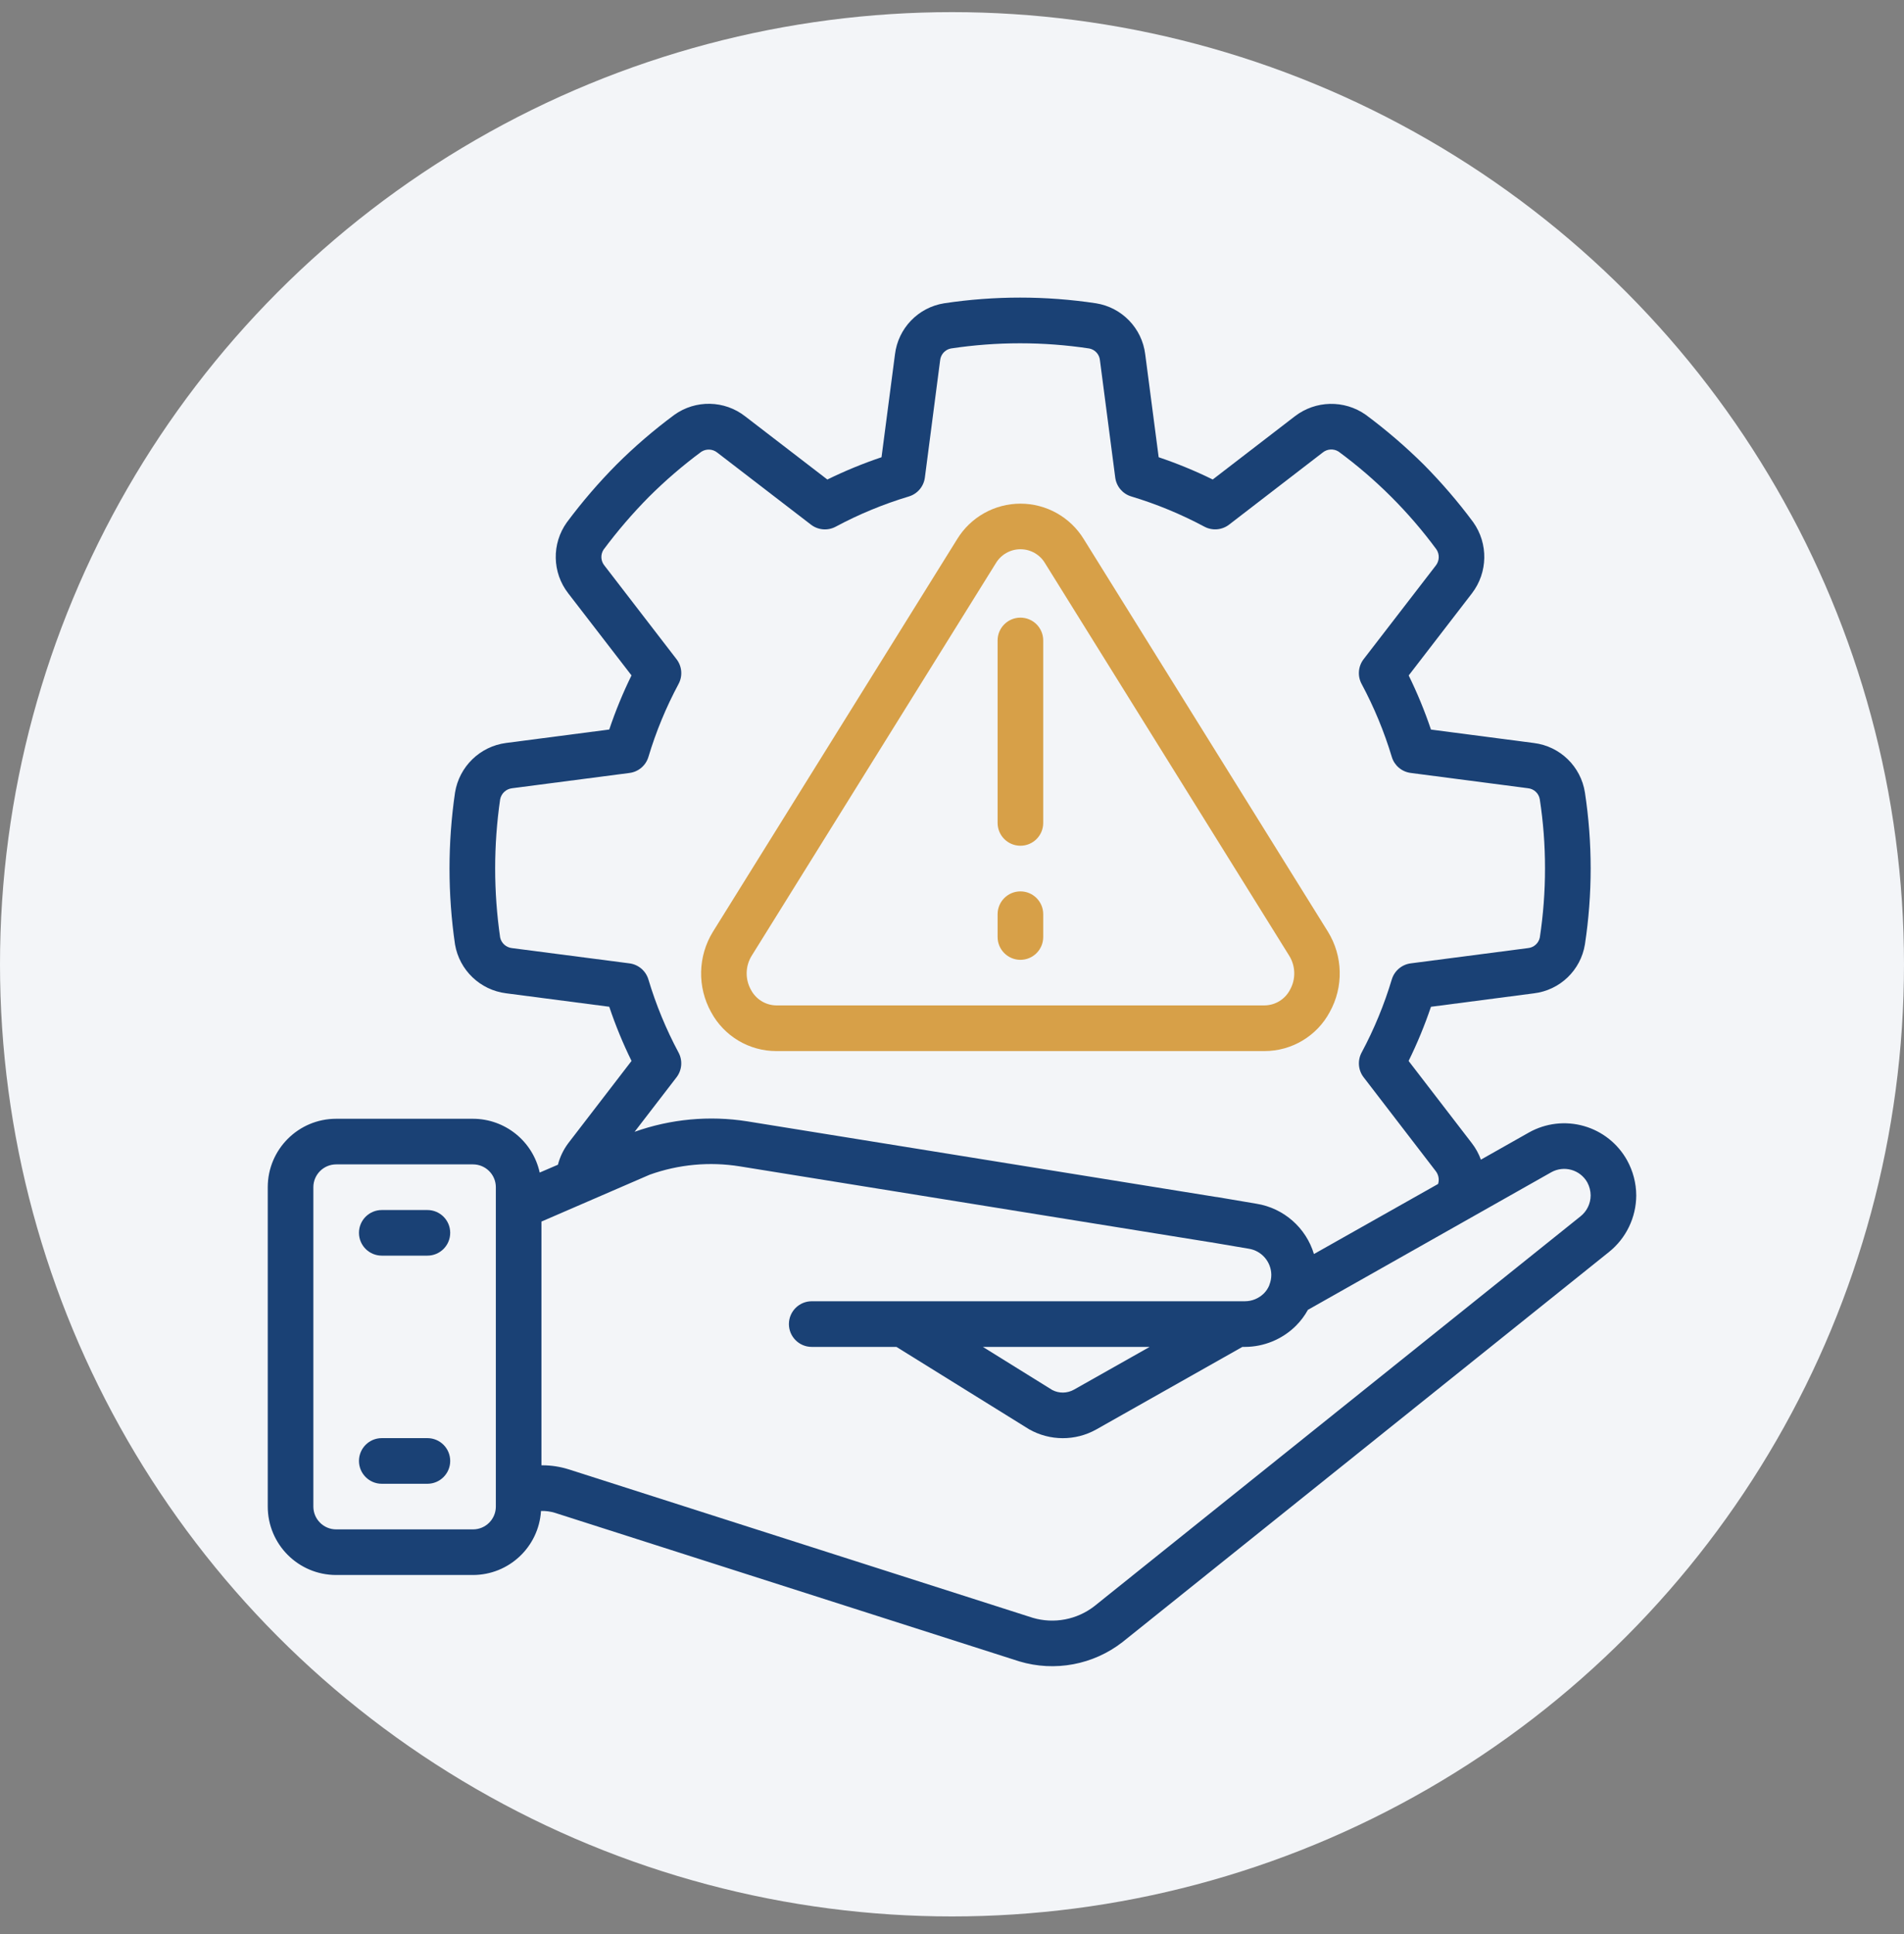
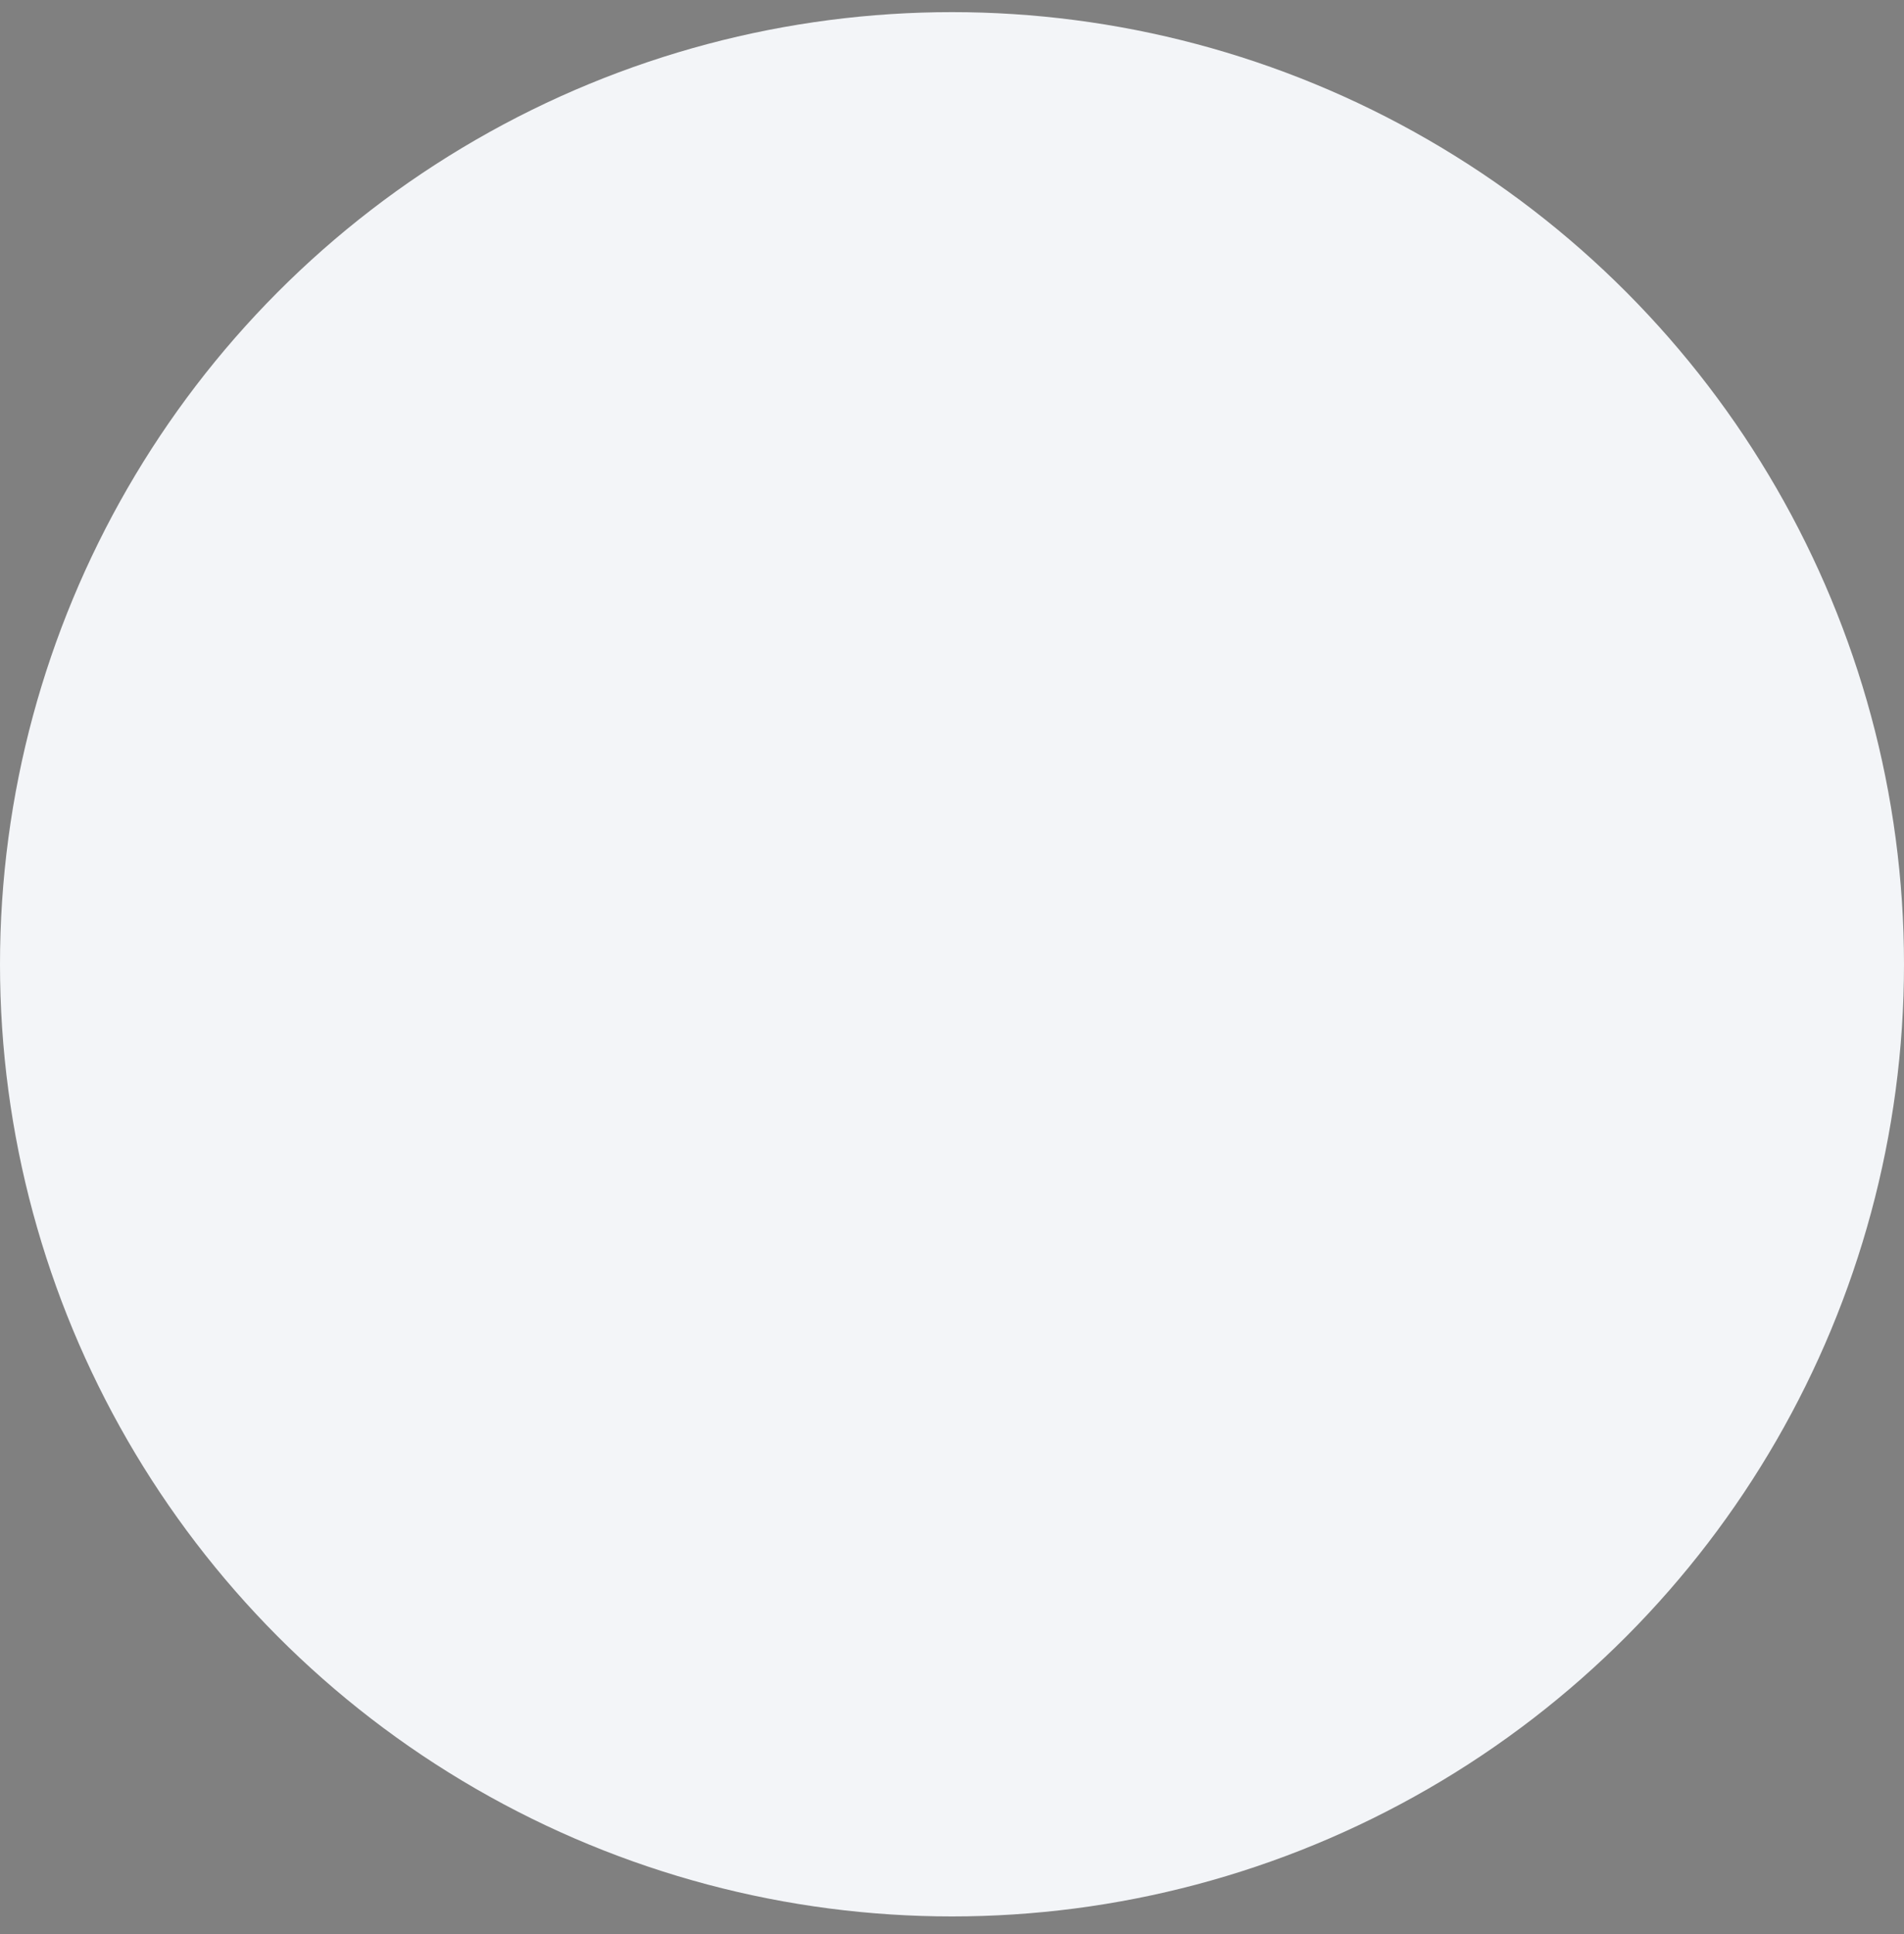
<svg xmlns="http://www.w3.org/2000/svg" width="64" height="65" viewBox="0 0 64 65" fill="none">
  <rect x="0" y="0" width="64" height="65" fill="#808080" stroke="none" />
  <circle cx="32" cy="32.408" r="32" fill="#F3F5F8" />
  <g clip-path="url(#clip0_2075_46951)">
-     <path d="M26.097 35.325H42.503C43.419 35.325 44.261 34.823 44.695 34.017C45.167 33.17 45.144 32.133 44.634 31.309L36.431 18.122C35.978 17.38 35.171 16.927 34.301 16.927C33.432 16.927 32.625 17.38 32.172 18.122L23.965 31.313C23.456 32.138 23.433 33.173 23.905 34.02C24.34 34.825 25.182 35.326 26.097 35.325ZM25.268 32.119L33.471 18.933C33.645 18.639 33.96 18.459 34.301 18.459C34.642 18.459 34.957 18.639 35.13 18.933L43.334 32.119C43.552 32.469 43.562 32.91 43.359 33.269C43.192 33.586 42.865 33.786 42.506 33.79H26.097C25.738 33.786 25.411 33.586 25.244 33.269C25.041 32.91 25.05 32.469 25.268 32.119Z" fill="#D7A048" />
-     <path d="M53.243 37.845C52.623 37.667 51.958 37.745 51.395 38.06L49.778 38.974C49.705 38.773 49.602 38.585 49.471 38.417L47.348 35.657C47.638 35.067 47.889 34.459 48.1 33.836L51.557 33.385C52.433 33.281 53.135 32.609 53.275 31.737C53.532 30.047 53.532 28.327 53.275 26.636C53.139 25.759 52.438 25.079 51.557 24.971L48.1 24.52C47.89 23.898 47.64 23.29 47.351 22.701L49.477 19.941C50.014 19.24 50.032 18.27 49.52 17.55C49.012 16.865 48.455 16.218 47.855 15.612C47.245 15.008 46.594 14.449 45.905 13.938C45.185 13.433 44.221 13.454 43.524 13.991L40.764 16.115C40.175 15.826 39.568 15.576 38.947 15.367L38.495 11.908C38.388 11.031 37.712 10.331 36.839 10.193C35.148 9.938 33.428 9.938 31.737 10.193C30.864 10.331 30.189 11.032 30.083 11.91L29.631 15.367C29.008 15.576 28.4 15.827 27.81 16.116L25.05 13.994C24.355 13.449 23.382 13.428 22.664 13.944C21.978 14.452 21.329 15.01 20.724 15.613C20.122 16.22 19.565 16.869 19.054 17.555C18.539 18.273 18.558 19.246 19.102 19.943L21.227 22.699C20.938 23.288 20.688 23.896 20.479 24.518L17.01 24.97C16.133 25.085 15.436 25.763 15.295 26.637C15.048 28.33 15.048 30.05 15.295 31.743C15.444 32.608 16.141 33.274 17.012 33.383L20.479 33.835C20.688 34.458 20.938 35.066 21.228 35.656L19.101 38.422C18.939 38.638 18.821 38.883 18.754 39.144L18.141 39.408C17.91 38.354 16.978 37.603 15.9 37.6H11.3C10.03 37.6 9 38.63 9 39.9V50.633C9 51.904 10.03 52.933 11.3 52.933H15.9C17.11 52.93 18.109 51.989 18.185 50.781C18.341 50.776 18.498 50.797 18.648 50.842L34.265 55.837C35.458 56.194 36.749 55.951 37.732 55.187L54.08 42.08C54.659 41.618 54.997 40.917 55 40.176C54.998 39.764 54.892 39.358 54.693 38.997C54.382 38.436 53.86 38.021 53.243 37.845ZM21.159 32.377L17.21 31.864C17.015 31.843 16.855 31.701 16.812 31.51C16.588 29.969 16.588 28.403 16.812 26.862C16.851 26.665 17.012 26.516 17.211 26.492L21.159 25.978C21.458 25.94 21.707 25.73 21.795 25.441C22.049 24.592 22.389 23.77 22.808 22.988C22.952 22.721 22.926 22.395 22.741 22.155L20.32 19.011C20.193 18.859 20.179 18.642 20.286 18.475C20.752 17.849 21.261 17.256 21.81 16.701C22.36 16.153 22.949 15.645 23.574 15.183C23.74 15.076 23.956 15.087 24.11 15.211L27.261 17.634C27.501 17.818 27.827 17.844 28.093 17.7C28.877 17.28 29.7 16.941 30.551 16.685C30.839 16.598 31.049 16.35 31.088 16.051L31.601 12.109C31.621 11.912 31.767 11.75 31.962 11.712C33.504 11.479 35.072 11.479 36.614 11.712C36.809 11.75 36.956 11.912 36.973 12.11L37.487 16.05C37.526 16.349 37.736 16.597 38.024 16.684C38.874 16.94 39.697 17.28 40.481 17.699C40.747 17.843 41.074 17.817 41.314 17.632L44.458 15.211C44.611 15.085 44.827 15.072 44.994 15.177C46.249 16.101 47.357 17.208 48.282 18.462C48.396 18.63 48.386 18.853 48.259 19.011L45.836 22.154C45.651 22.394 45.625 22.721 45.769 22.987C46.188 23.77 46.528 24.591 46.784 25.441C46.871 25.729 47.119 25.938 47.418 25.977L51.358 26.491C51.559 26.51 51.723 26.661 51.757 26.86C51.875 27.628 51.934 28.404 51.933 29.182C51.934 29.962 51.875 30.74 51.758 31.511C51.716 31.703 51.555 31.846 51.359 31.864L47.418 32.377C47.12 32.416 46.872 32.626 46.784 32.914C46.529 33.765 46.189 34.589 45.77 35.372C45.626 35.638 45.651 35.965 45.836 36.205L48.263 39.363C48.356 39.485 48.385 39.645 48.339 39.791L44.166 42.146C43.899 41.259 43.148 40.602 42.233 40.455L40.922 40.233C40.904 40.233 40.883 40.227 40.863 40.226L25.114 37.686C23.843 37.486 22.543 37.607 21.331 38.038L22.741 36.205C22.925 35.965 22.951 35.638 22.807 35.372C22.388 34.589 22.049 33.766 21.794 32.915C21.706 32.626 21.458 32.416 21.159 32.377ZM16.667 50.633C16.667 51.057 16.323 51.4 15.9 51.4H11.3C10.877 51.4 10.533 51.057 10.533 50.633V39.9C10.533 39.477 10.877 39.133 11.3 39.133H15.9C16.323 39.133 16.667 39.477 16.667 39.9V50.633ZM53.125 40.88L36.781 53.984C36.195 54.436 35.428 54.581 34.718 54.373L19.111 49.381C18.823 49.291 18.523 49.245 18.221 49.246H18.2V41.055L21.84 39.479C22.811 39.132 23.853 39.036 24.871 39.2L40.656 41.745L40.706 41.752L41.981 41.968C42.411 42.039 42.728 42.408 42.733 42.844C42.733 42.959 42.711 43.074 42.668 43.181V43.189C42.626 43.293 42.564 43.388 42.486 43.467C42.315 43.637 42.085 43.733 41.844 43.733H27.285C26.862 43.733 26.518 44.077 26.518 44.5C26.518 44.923 26.862 45.267 27.285 45.267H30.132L34.594 48.037C35.293 48.432 36.147 48.434 36.847 48.043L41.761 45.267H41.844C42.486 45.266 43.103 45.011 43.559 44.559C43.718 44.4 43.855 44.219 43.963 44.022L52.146 39.396C52.574 39.159 53.113 39.311 53.354 39.737C53.427 39.872 53.466 40.023 53.467 40.176C53.466 40.451 53.34 40.71 53.125 40.88ZM38.644 45.267L36.097 46.705C35.872 46.83 35.6 46.835 35.371 46.716L33.038 45.267H38.644Z" fill="#1A4175" />
    <path d="M14.366 40.667H12.833C12.41 40.667 12.066 41.01 12.066 41.433C12.066 41.857 12.41 42.2 12.833 42.2H14.366C14.79 42.2 15.133 41.857 15.133 41.433C15.133 41.01 14.79 40.667 14.366 40.667Z" fill="#1A4175" />
    <path d="M14.366 48.333H12.833C12.41 48.333 12.066 48.676 12.066 49.1C12.066 49.523 12.41 49.867 12.833 49.867H14.366C14.79 49.867 15.133 49.523 15.133 49.1C15.133 48.676 14.79 48.333 14.366 48.333Z" fill="#1A4175" />
-     <path d="M34.3 28.424C34.723 28.424 35.066 28.081 35.066 27.658V21.524C35.066 21.101 34.723 20.758 34.3 20.758C33.877 20.758 33.533 21.101 33.533 21.524V27.658C33.533 28.081 33.877 28.424 34.3 28.424Z" fill="#D7A048" />
-     <path d="M34.3 32.258C34.723 32.258 35.066 31.915 35.066 31.491V30.724C35.066 30.301 34.723 29.958 34.3 29.958C33.877 29.958 33.533 30.301 33.533 30.724V31.491C33.533 31.915 33.877 32.258 34.3 32.258Z" fill="#D7A048" />
  </g>
  <defs>
    <clipPath id="clip0_2075_46951">
-       <rect width="46" height="46" fill="white" transform="translate(9 10)" />
-     </clipPath>
+       </clipPath>
  </defs>
</svg>